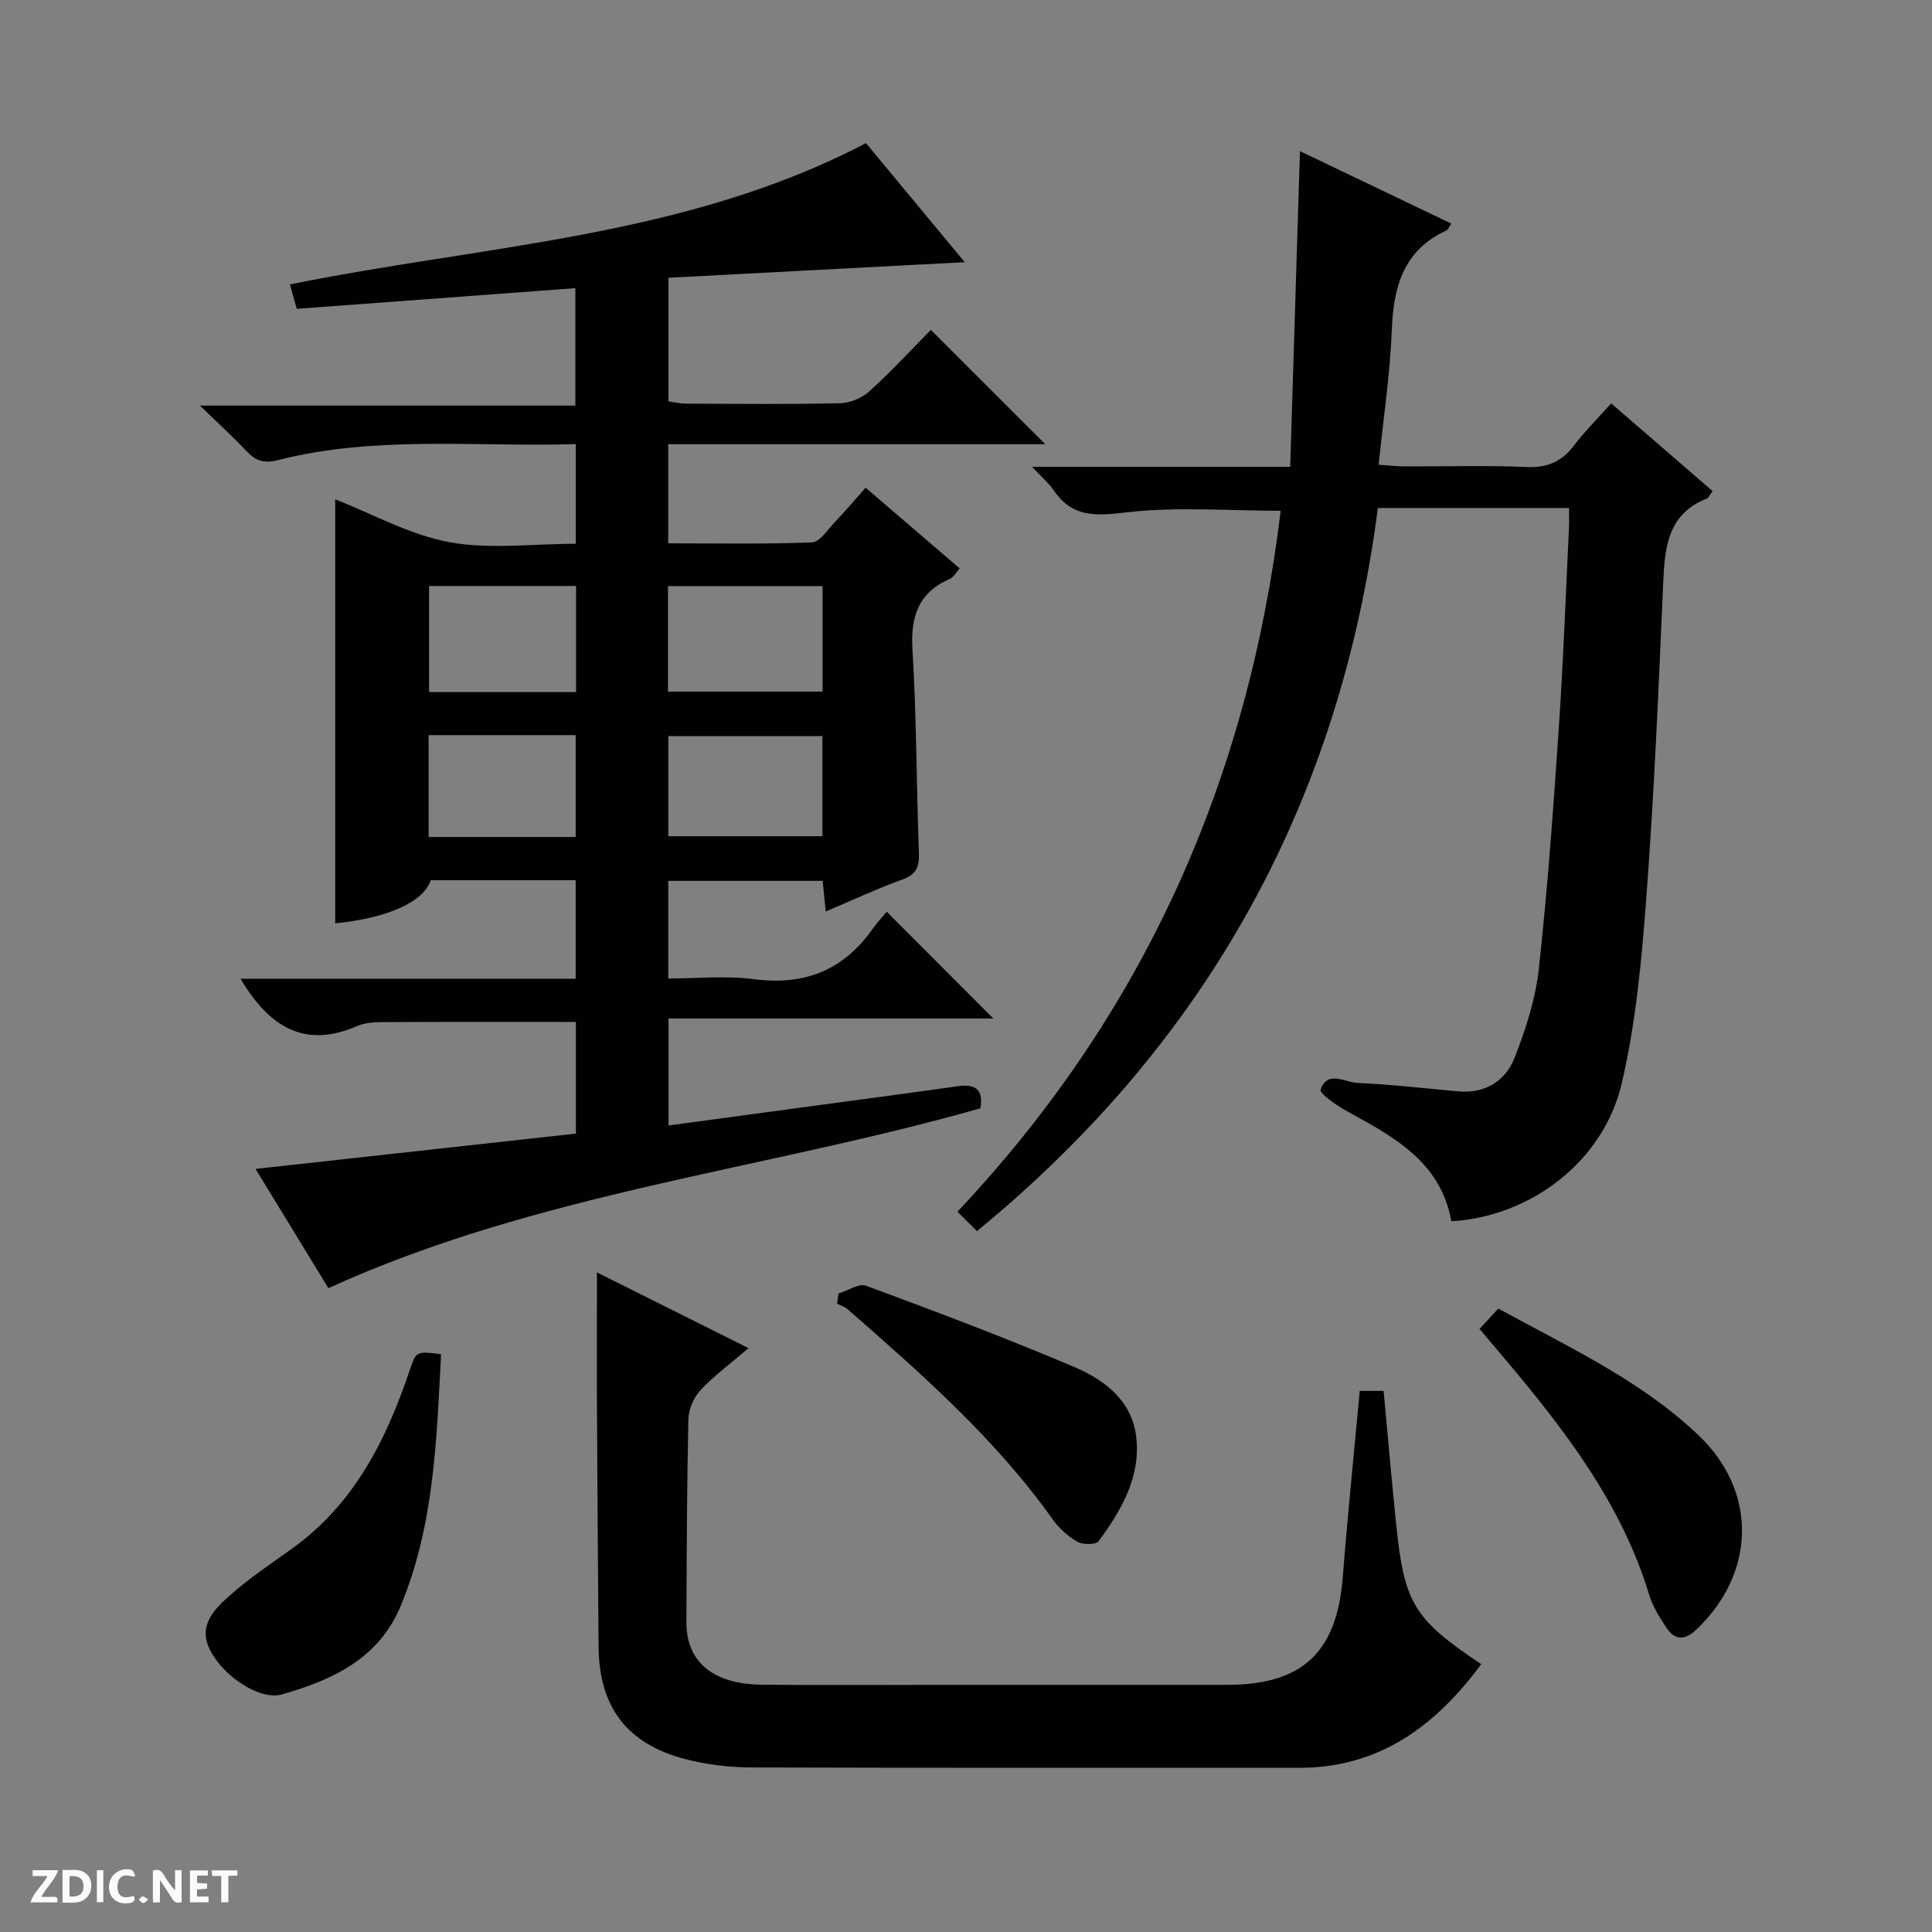
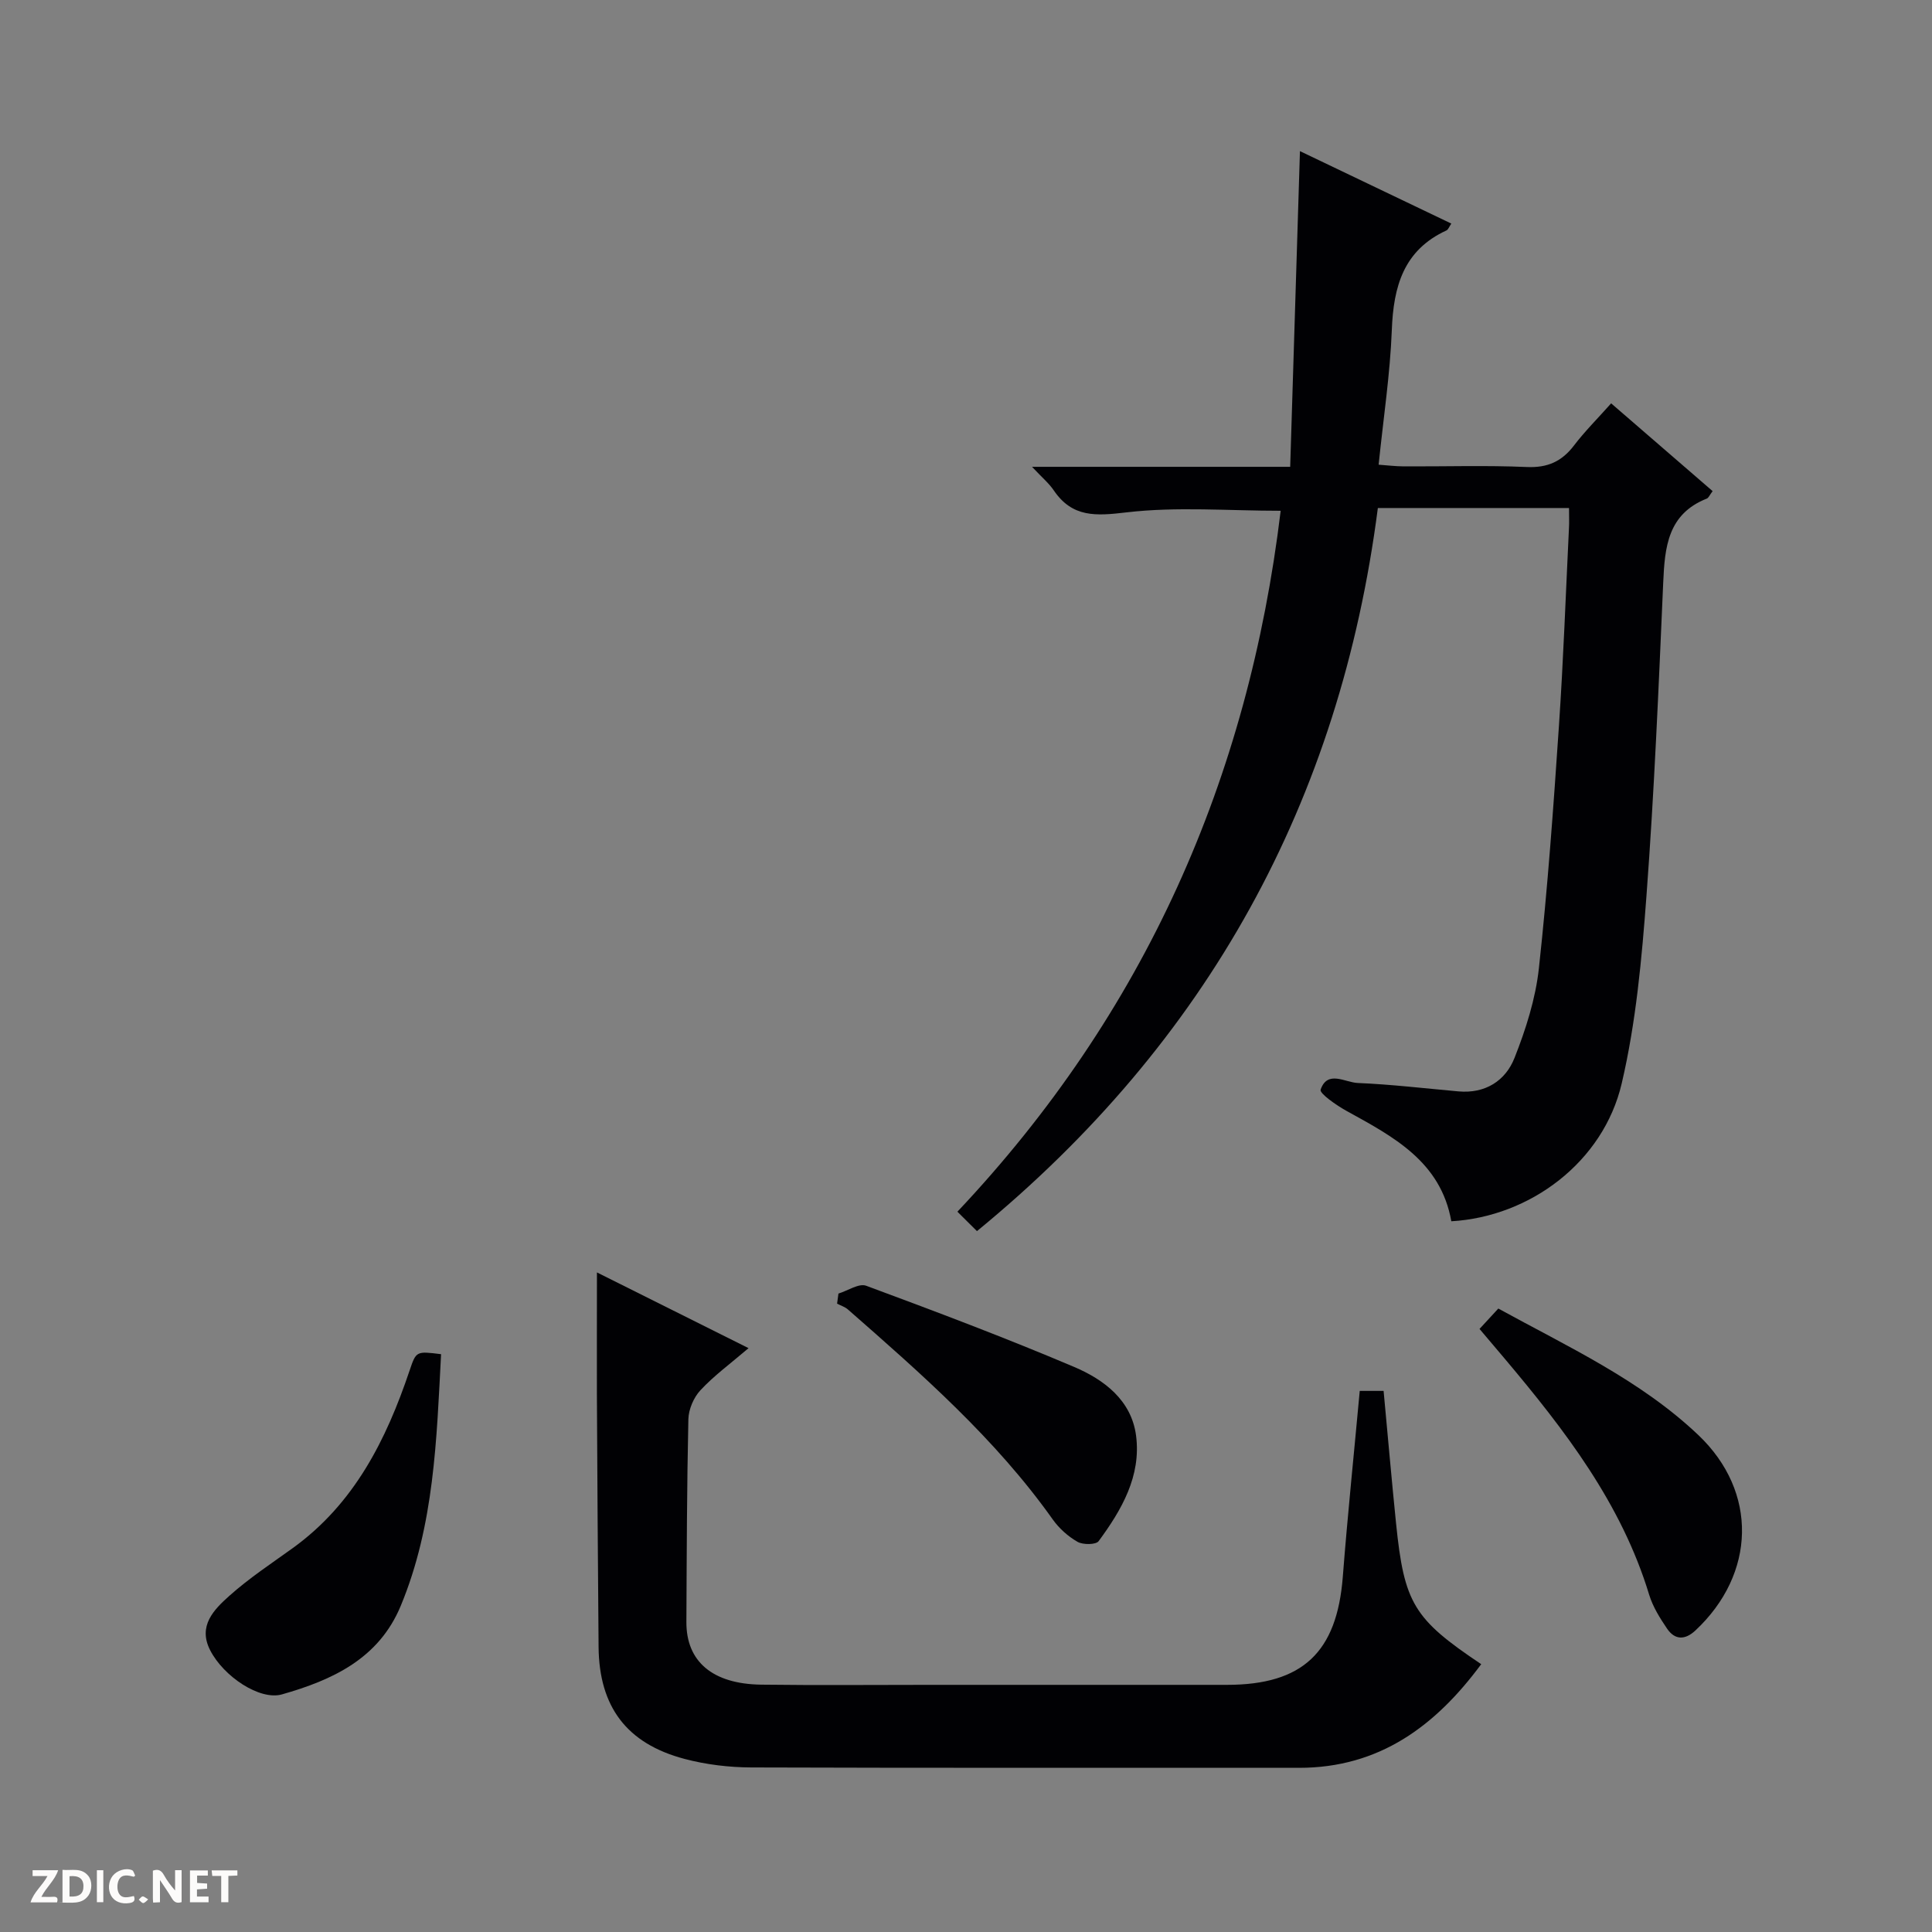
<svg xmlns="http://www.w3.org/2000/svg" enable-background="new 0 0 400 400" viewBox="0 0 400 400">
  <rect x="0" y="0" width="400" height="400" fill="#808080" stroke="none" />
  <g fill="#fcfbfa">
    <path d="m37.59 393.81c-.92.31-1.52.05-2-.78-.7-1.2-1.52-2.34-2.47-3.78v4.59c-.55.03-.95.05-1.41.07-.03-.37-.06-.64-.06-.91 0-1.91 0-3.81 0-5.7 1.13-.41 1.77-.03 2.29.91.62 1.11 1.38 2.14 2.31 3.19v-4.2h1.35v6.61z" />
    <path d="m12.94 393.88v-6.75c1.9.19 3.93-.54 5.37 1.29.8 1.01.78 2.88.03 3.97-1.37 1.97-3.4 1.51-6.4 1.49m2.45-1.22c2.04.12 2.92-.58 2.89-2.21-.03-1.51-.98-2.19-2.89-2z" />
    <path d="m11.81 393.87h-5.49c.68-2.18 2.47-3.48 3.51-5.45h-3.08v-1.21h5.29c-.71 2.13-2.44 3.48-3.47 5.51.86 0 1.63.04 2.39-.01.79-.05 1.14.21.85 1.16" />
    <path d="m39.33 393.86v-6.61h3.7v1.07h-2.22v1.52c.68.04 1.34.09 2.07.13v1.07c-.72.05-1.38.09-2.1.14v1.48h2.4v1.19h-3.85z" />
    <path d="m27.71 388.56c-1.15-.3-2.46-.61-3.1.64-.37.73-.41 1.93-.06 2.67.63 1.35 1.99.93 3.17.68.35.94-.01 1.32-.93 1.46-1.62.25-3.05-.27-3.76-1.48-.73-1.24-.6-3.03.31-4.17.88-1.11 2.71-1.7 4-1.16.32.13.44.74.65 1.12-.1.08-.19.16-.28.24" />
    <path d="m49.15 387.24v1.07c-.59.02-1.17.05-1.87.08v5.44h-1.48v-5.44h-1.85c-.05-.4-.08-.73-.13-1.15z" />
    <path d="m20.06 387.21h1.33v6.62h-1.33z" />
    <path d="m30.68 393.25c-.39.38-.8.79-1.05.76-.32-.05-.6-.45-.9-.7.26-.24.51-.64.8-.67.29-.04.62.3 1.15.61" />
  </g>
-   <path d="m49.8 202.65h69.39c0-7.07 0-13.62 0-20.41-10.12 0-20.06 0-30 0-1.55 4.52-8.88 7.82-19.79 8.93 0-29.22 0-58.44 0-87.79 7.72 3.02 15.4 7.34 23.61 8.86 8.34 1.55 17.2.34 26.2.34 0-7.05 0-13.6 0-20.63-20.78.62-41.47-1.85-61.76 3.33-2.93.75-4.6.05-6.48-1.94-2.72-2.9-5.68-5.59-9.58-9.37h77.73c0-8.38 0-16.07 0-24.31-19.23 1.43-38.27 2.84-57.68 4.28-.45-1.59-.91-3.24-1.42-5.05 40.29-8.19 81.86-9.66 119.27-29.26 6.81 8.21 13.58 16.37 20.45 24.65-20.49 1.08-40.78 2.14-61.35 3.23v25.59c1.13.15 2.38.47 3.62.47 10.67.04 21.34.16 32-.09 2.06-.05 4.51-1.11 6.04-2.51 4.55-4.14 8.74-8.68 12.68-12.67 8.02 8.02 15.82 15.81 23.69 23.67-25.69 0-51.74 0-78.07 0v20.52c9.9 0 19.83.19 29.74-.19 1.63-.06 3.23-2.6 4.7-4.14 2.16-2.27 4.19-4.66 6.43-7.18 6.61 5.67 12.9 11.07 19.47 16.7-.75.84-1.24 1.82-2 2.15-6.59 2.88-8.2 7.84-7.77 14.78.86 13.95.8 27.95 1.33 41.92.11 2.89-.47 4.49-3.39 5.55-5.25 1.9-10.32 4.27-15.9 6.64-.24-2.44-.42-4.21-.64-6.35-10.58 0-21.13 0-31.96 0v20.22c5.89 0 11.9-.63 17.73.14 10.4 1.36 18.44-1.8 24.5-10.3 1.06-1.49 2.32-2.84 3-3.66 7.77 7.78 15.08 15.1 22.07 22.1-21.53 0-44.23 0-67.25 0v22.15c9.12-1.24 17.97-2.44 26.81-3.63 11.02-1.49 22.05-2.94 33.06-4.5 3.74-.53 5.37.75 4.7 4.57-44.77 12.74-91.7 17.52-134.99 37.24-4.7-7.7-9.7-15.88-15.08-24.69 22.5-2.48 44.24-4.88 66.32-7.31 0-7.9 0-15.47 0-23.12-13.01 0-25.93-.03-38.85.03-2.15.01-4.51-.02-6.4.81-10.9 4.75-18.22.24-24.18-9.77zm88.5-59.46h32.01c0-7.5 0-14.59 0-21.85-10.82 0-21.36 0-32.01 0zm-19.03.09c0-7.75 0-14.83 0-21.96-10.35 0-20.38 0-30.43 0v21.96zm51 9.12c-10.87 0-21.42 0-31.9 0v20.73h31.9c0-7.23 0-14 0-20.73zm-51.08 20.89c0-7.31 0-14.17 0-21.09-10.32 0-20.24 0-30.45 0v21.09z" fill="#010104" />
  <path d="m324.85 105.18c-13.49 0-26.28 0-39.58 0-7.83 60.66-35.19 110.5-83 149.71-1.35-1.34-2.6-2.58-4.05-4.02 38.85-41.18 60.24-89.72 66.93-145.12-10.87 0-21.52-.89-31.91.33-6.34.75-11.22 1.12-15.08-4.57-.98-1.45-2.38-2.61-4.49-4.86h53.45c.69-22.24 1.35-43.78 2.02-65.36 10.02 4.8 20.63 9.88 31.34 15-.44.64-.63 1.24-1.01 1.42-8.89 4.09-10.97 11.62-11.31 20.62-.35 9.09-1.73 18.14-2.73 27.88 1.74.12 3.46.34 5.18.35 8.5.04 17.01-.24 25.49.13 4.3.19 7.25-1.14 9.79-4.47 2.21-2.9 4.81-5.49 7.68-8.71 7.08 6.13 14.02 12.13 21.01 18.17-.63.83-.83 1.4-1.21 1.55-8.07 3.19-8.7 10.02-9.02 17.39-.94 21.6-1.85 43.21-3.46 64.76-.97 13.05-2.16 26.24-5.13 38.93-3.8 16.26-18.96 27.6-35.28 28.54-2.19-12.37-12-17.51-21.7-22.85-2.08-1.15-5.63-3.62-5.36-4.4 1.42-4.11 5.07-1.49 7.68-1.38 6.96.29 13.9 1.12 20.85 1.74 5.55.5 9.73-2.18 11.61-6.92 2.35-5.94 4.36-12.25 5.05-18.56 1.82-16.68 3.02-33.43 4.15-50.18.92-13.6 1.41-27.23 2.07-40.85.08-1.26.02-2.56.02-4.27z" fill="#010104" />
  <path d="m123.59 263.44c10.01 5 19.92 9.95 31.39 15.68-3.77 3.22-7.15 5.69-9.95 8.7-1.41 1.5-2.46 3.96-2.51 6.01-.31 13.98-.34 27.97-.41 41.96-.05 8.19 5.39 12.87 15.51 13 11.66.15 23.32.04 34.97.04 20.49 0 40.97.01 61.46 0 15.67-.01 22.74-6.76 23.96-22.34.99-12.73 2.31-25.44 3.51-38.52h4.94c.86 9.2 1.65 18.28 2.57 27.34 1.69 16.66 3.64 19.86 17.64 29.24-9.44 12.77-21.06 21.47-37.74 21.46-37.81-.03-75.61.05-113.42-.08-4.6-.02-9.32-.59-13.76-1.76-12.01-3.17-17.71-10.81-17.82-23.19-.15-17.48-.26-34.97-.35-52.45-.02-8.13.01-16.26.01-25.09z" fill="#010104" />
-   <path d="m91.32 280.37c-.93 17.65-1.4 35.36-8.35 52.1-4.55 10.97-14.17 15.37-24.61 18.34-4.55 1.29-12.07-3.68-14.86-9.17-2.57-5.03.81-8.4 3.96-11.22 4.07-3.64 8.67-6.68 13.12-9.88 12.76-9.2 19.38-22.41 24.23-36.81 1.35-4.01 1.38-4 6.51-3.36z" fill="#010104" />
+   <path d="m91.32 280.37c-.93 17.65-1.4 35.36-8.35 52.1-4.55 10.97-14.17 15.37-24.61 18.34-4.55 1.29-12.07-3.68-14.86-9.17-2.57-5.03.81-8.4 3.96-11.22 4.07-3.64 8.67-6.68 13.12-9.88 12.76-9.2 19.38-22.41 24.23-36.81 1.35-4.01 1.38-4 6.51-3.36" fill="#010104" />
  <path d="m306.32 275.14c1.36-1.48 2.47-2.68 3.89-4.22 14.35 7.89 29.36 14.76 41.39 26.17 12.43 11.79 11.92 28.79-.58 40.48-2.16 2.02-4.26 2-5.88-.39-1.48-2.18-2.94-4.52-3.7-7.01-5.74-18.91-17.48-34.12-29.93-48.9-1.61-1.91-3.22-3.81-5.19-6.13z" fill="#010104" />
  <path d="m173.59 267.82c1.93-.59 4.24-2.18 5.74-1.62 14.45 5.35 28.88 10.79 43.06 16.81 6.17 2.62 11.86 6.88 12.82 14.22 1.09 8.37-2.99 15.39-7.75 21.85-.56.76-3.24.78-4.37.14-1.96-1.12-3.81-2.78-5.12-4.62-11.87-16.73-27.15-30.11-42.43-43.5-.62-.54-1.48-.8-2.23-1.19.1-.71.19-1.4.28-2.09z" fill="#010104" />
</svg>